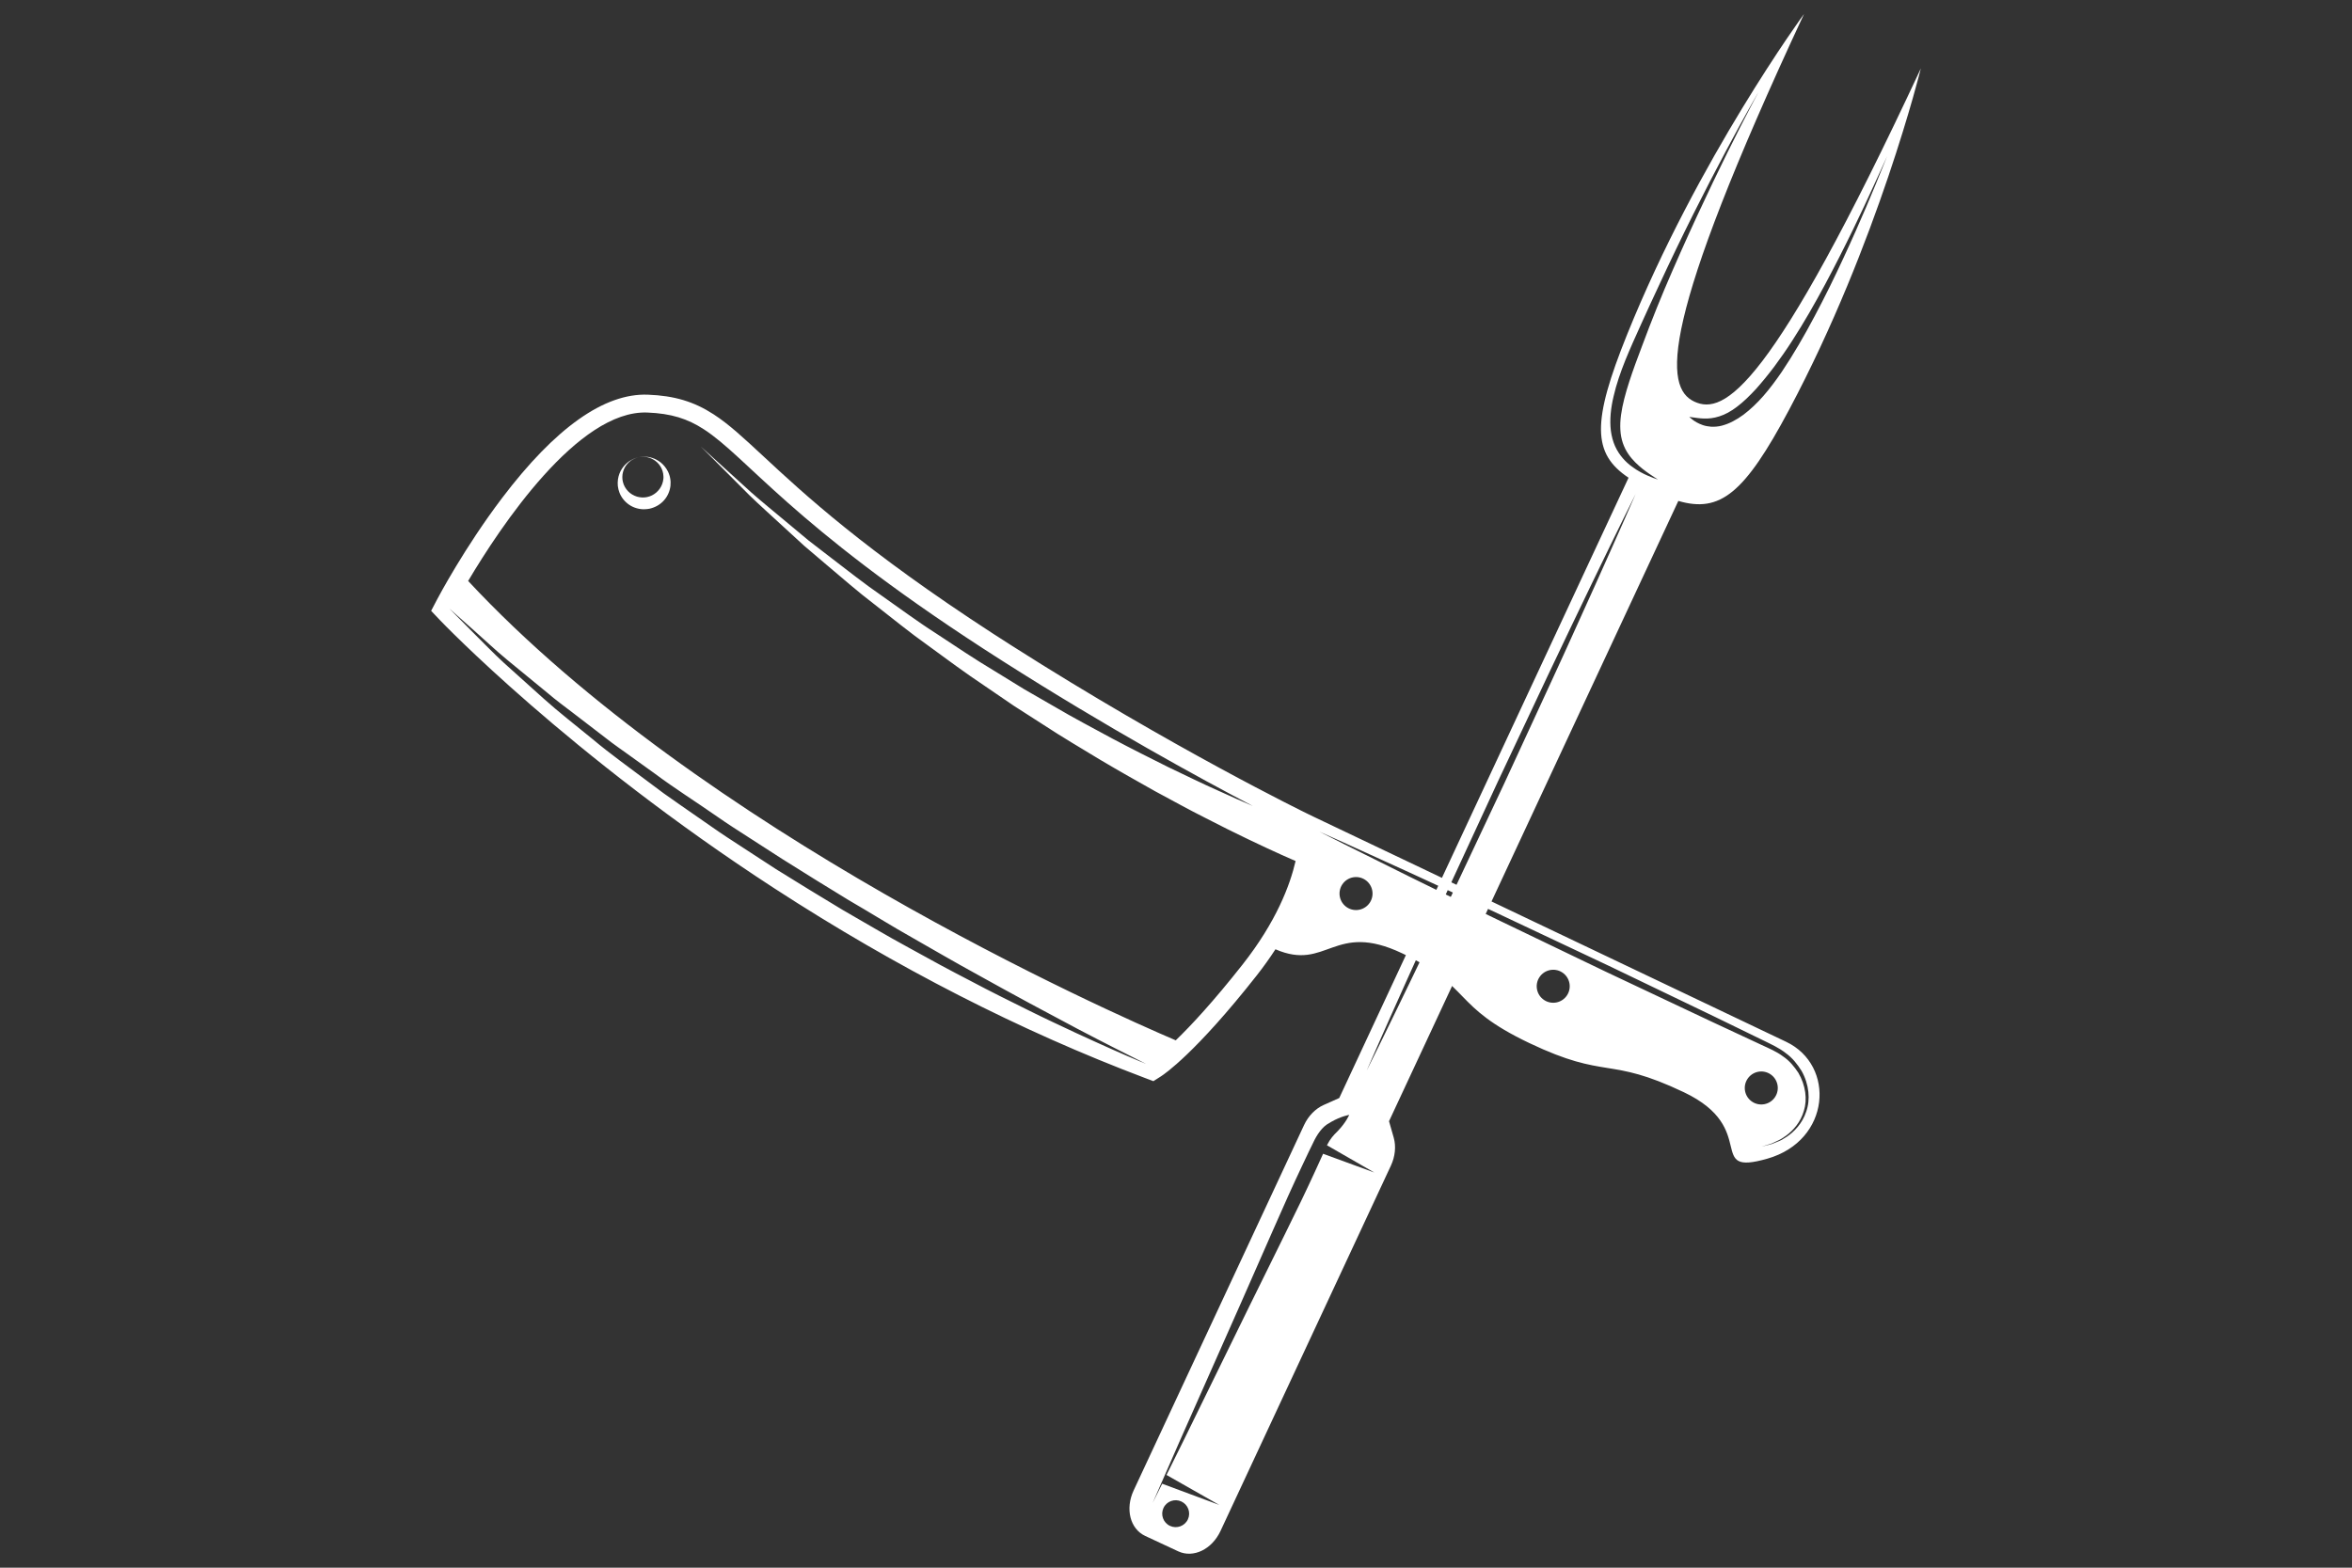
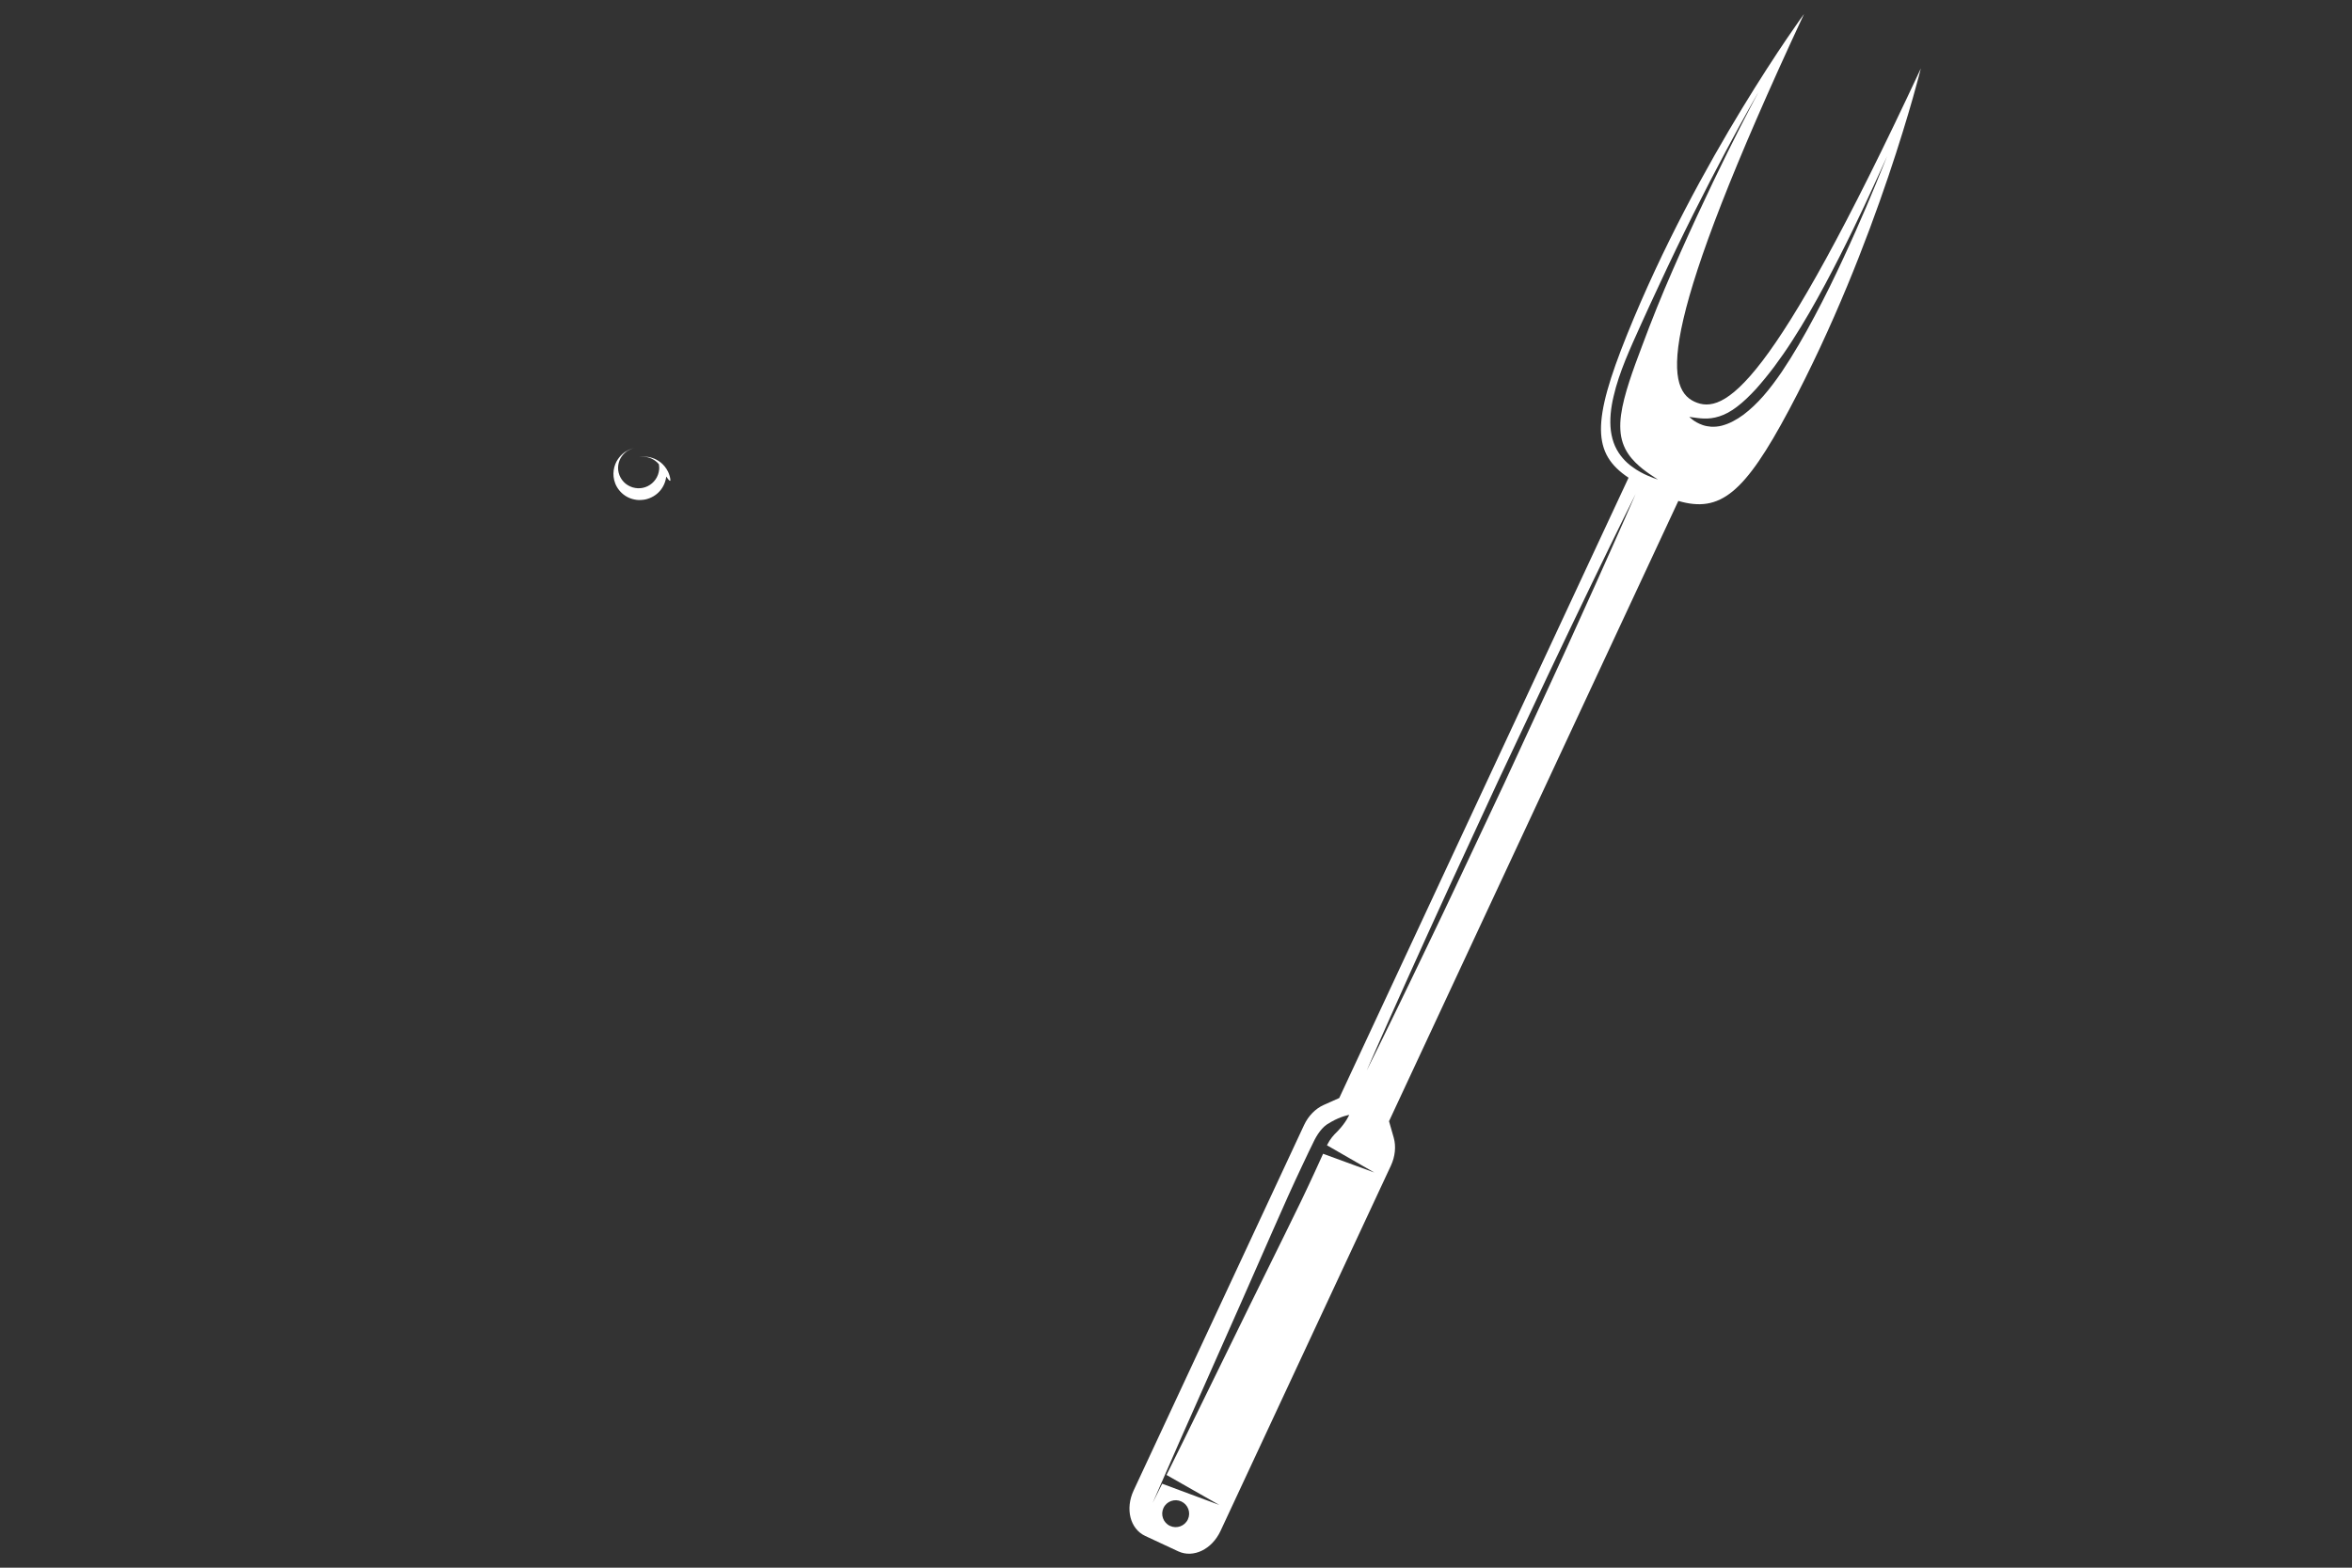
<svg xmlns="http://www.w3.org/2000/svg" version="1.1" id="Ebene_1" x="0px" y="0px" width="300px" height="200px" viewBox="0 0 300 200" enable-background="new 0 0 300 200" xml:space="preserve">
  <rect x="0" y="0" width="300" height="200" fill="#333333" stroke="none" />
  <g>
-     <path fill="#FFFFFF" d="M227.94,144.998c-0.24,0.148-0.467,0.289-0.681,0.42c-0.216,0.125-0.446,0.193-0.644,0.283   c-0.202,0.082-0.388,0.159-0.559,0.229c-0.174,0.059-0.338,0.089-0.482,0.13c-0.579,0.145-0.889,0.224-0.889,0.224   s0.305-0.094,0.875-0.269c0.143-0.047,0.306-0.086,0.477-0.153c0.164-0.078,0.346-0.163,0.539-0.255   c0.191-0.098,0.41-0.176,0.617-0.308c0.204-0.137,0.422-0.281,0.651-0.435c0.873-0.649,1.819-1.684,2.241-3.148   c0.461-1.444,0.23-3.261-0.703-4.852c-0.506-0.766-1.119-1.532-1.951-2.09c-0.788-0.602-1.757-1.007-2.757-1.473   c-1.985-0.926-4.079-1.9-6.243-2.91c-4.322-2.038-8.932-4.213-13.54-6.388c-4.593-2.208-9.187-4.418-13.493-6.488   c-4.307-2.068-8.298-4.059-11.734-5.733c-3.423-1.702-6.275-3.121-8.271-4.114c-1.99-1.007-3.127-1.582-3.127-1.582   s1.162,0.521,3.197,1.433c2.029,0.925,4.93,2.246,8.408,3.832c3.466,1.611,7.525,3.457,11.846,5.5   c4.32,2.039,8.93,4.213,13.539,6.388c4.593,2.209,9.186,4.419,13.491,6.489c2.147,1.047,4.224,2.058,6.193,3.017   c0.966,0.479,1.978,0.927,2.817,1.595c0.873,0.617,1.517,1.452,2.036,2.283c0.974,1.726,1.138,3.682,0.593,5.188   C229.884,143.337,228.858,144.368,227.94,144.998z M223.506,140.566c-0.976-0.633-1.251-1.938-0.618-2.912s1.937-1.252,2.912-0.619   c0.975,0.633,1.252,1.938,0.618,2.912C225.786,140.921,224.481,141.199,223.506,140.566z M196.968,127.589   c-0.975-0.633-1.252-1.938-0.618-2.912s1.937-1.252,2.912-0.619c0.976,0.634,1.252,1.938,0.618,2.912   C199.247,127.946,197.943,128.222,196.968,127.589z M171.817,115.763c-0.975-0.633-1.252-1.938-0.619-2.912   c0.634-0.975,1.938-1.252,2.912-0.619c0.976,0.633,1.252,1.938,0.619,2.912S172.792,116.396,171.817,115.763z M158.511,123.026   c-3.76,4.778-6.604,7.823-8.543,9.696c-8.592-3.67-60.5-26.664-90.256-58.605c4.1-6.904,14-21.826,22.846-21.487   c3.063,0.118,5.139,0.787,7.225,2.142c5.558,3.609,11.165,12.083,35.627,27.969c0.807,0.524,1.638,1.059,2.487,1.599   c13.396,8.528,25.187,14.97,31.909,18.487c-1.357-0.581-2.83-1.224-4.398-1.947c-2.016-0.889-4.156-1.949-6.439-3.034   c-2.259-1.134-4.649-2.321-7.084-3.618c-2.425-1.318-4.956-2.639-7.453-4.114c-1.258-0.724-2.525-1.454-3.797-2.186   c-1.25-0.769-2.506-1.541-3.762-2.313c-2.534-1.512-4.979-3.16-7.405-4.759c-2.452-1.562-4.741-3.276-7.009-4.863   c-2.286-1.567-4.368-3.248-6.393-4.781c-1.006-0.776-1.984-1.531-2.931-2.26c-0.918-0.765-1.805-1.504-2.656-2.214   c-1.695-1.428-3.286-2.7-4.635-3.897c-1.333-1.213-2.496-2.271-3.454-3.143c-1.917-1.744-3.013-2.741-3.013-2.741   s1.046,1.048,2.877,2.882c0.916,0.918,2.028,2.033,3.304,3.312c1.294,1.263,2.821,2.611,4.452,4.126   c0.821,0.752,1.675,1.536,2.559,2.348c0.914,0.777,1.859,1.581,2.83,2.407c1.956,1.635,3.97,3.428,6.189,5.111   c2.202,1.703,4.424,3.541,6.813,5.229c2.363,1.727,4.75,3.505,7.228,5.152c1.228,0.839,2.458,1.678,3.681,2.515   c1.248,0.8,2.49,1.598,3.723,2.389c2.45,1.612,4.939,3.068,7.329,4.519c2.399,1.43,4.757,2.748,6.991,4.005   c2.258,1.21,4.376,2.391,6.381,3.391c1.985,1.034,3.833,1.936,5.475,2.729s3.09,1.453,4.284,1.997   c0.671,0.298,1.254,0.556,1.762,0.778C164.542,112.933,162.795,117.579,158.511,123.026z M146.18,135.726   c0,0-0.384-0.16-1.106-0.46c-0.72-0.304-1.781-0.741-3.11-1.342c-1.338-0.583-2.943-1.333-4.794-2.175   c-1.84-0.865-3.923-1.827-6.162-2.945c-2.241-1.114-4.674-2.31-7.206-3.659c-2.55-1.313-5.211-2.751-7.946-4.274   c-1.375-0.746-2.758-1.53-4.151-2.34c-1.394-0.809-2.804-1.624-4.227-2.448c-2.814-1.698-5.667-3.433-8.5-5.201   c-1.4-0.912-2.799-1.823-4.192-2.731c-1.396-0.906-2.787-1.805-4.129-2.755c-1.351-0.938-2.69-1.869-4.013-2.788   c-0.659-0.464-1.314-0.924-1.965-1.381c-0.637-0.476-1.27-0.947-1.898-1.416c-2.5-1.888-4.968-3.641-7.168-5.492   c-2.217-1.824-4.367-3.48-6.229-5.157c-1.862-1.675-3.57-3.211-5.083-4.572c-1.5-1.373-2.713-2.673-3.759-3.69   c-2.051-2.075-3.224-3.26-3.224-3.26s1.246,1.107,3.427,3.046c1.096,0.961,2.367,2.191,3.932,3.482   c1.568,1.287,3.335,2.739,5.265,4.322c0.946,0.813,1.994,1.584,3.064,2.399c1.066,0.818,2.169,1.664,3.303,2.534   c0.567,0.435,1.141,0.875,1.722,1.322c0.584,0.441,1.198,0.861,1.806,1.3c1.218,0.876,2.462,1.771,3.728,2.681   c2.497,1.866,5.23,3.579,7.913,5.453c1.341,0.938,2.732,1.826,4.126,2.72c1.392,0.898,2.789,1.799,4.188,2.699   c2.81,1.777,5.645,3.521,8.438,5.227c2.833,1.643,5.561,3.361,8.284,4.887c2.708,1.549,5.315,3.064,7.824,4.439   c2.493,1.403,4.875,2.686,7.067,3.882c2.203,1.177,4.223,2.256,6.013,3.212c1.803,0.934,3.367,1.766,4.671,2.415   C144.693,134.974,146.18,135.726,146.18,135.726z M227.83,132.911c-6.316-3.01-59.874-28.523-59.874-28.523l-0.268-0.128   l-0.971-0.471c-0.168-0.08-17.111-8.333-37.596-21.373c-0.843-0.536-1.669-1.066-2.471-1.587   c-16.4-10.651-24.155-17.858-29.287-22.627c-2.544-2.363-4.38-4.071-6.34-5.343c-2.506-1.627-5.013-2.378-8.38-2.506   c-5.554-0.214-11.815,4.226-18.609,13.191c-4.819,6.361-8.146,12.675-8.285,12.939l-0.757,1.444l1.122,1.185   c0.16,0.169,16.39,17.163,42.705,34.251c15.462,10.041,31.351,18.172,47.228,24.164l1.069,0.403l0.964-0.614   c0.429-0.274,4.422-2.966,12.222-12.881c0.901-1.145,1.679-2.252,2.382-3.33c6.588,2.859,7.43-3.645,16.181,0.524   c8.93,4.254,6.251,6.7,16.196,11.438c9.947,4.738,9.997,1.644,19.725,6.279c9.729,4.634,2.617,10.777,10.666,8.465   C233.501,145.5,234.146,135.919,227.83,132.911z" />
-     <path fill="#FFFFFF" d="M85.481,61.016c-0.023-0.172-0.066-0.28-0.103-0.409c-0.051-0.166-0.102-0.279-0.16-0.414   c-0.247-0.506-0.587-0.908-0.948-1.198c-0.741-0.574-1.502-0.723-2.01-0.734c-0.256-0.008-0.458,0.011-0.592,0.035l-0.207,0.036   l0.208-0.031c0.135-0.018,0.335-0.039,0.59-0.014c0.497,0.034,1.249,0.283,1.784,0.94c0.265,0.323,0.463,0.732,0.542,1.177   c0.016,0.106,0.034,0.239,0.035,0.324c0.002,0.125,0.015,0.274-0.005,0.368c-0.014,0.202-0.079,0.442-0.149,0.649   c-0.314,0.859-1.07,1.495-1.925,1.667c-0.058,0.005-0.296,0.057-0.345,0.047c-0.083,0.012-0.195,0.005-0.305,0.007   c-0.216-0.014-0.434-0.047-0.646-0.108c-0.419-0.132-0.823-0.36-1.136-0.688c-0.313-0.331-0.544-0.721-0.657-1.19   c-0.106-0.407-0.094-0.883,0.018-1.279c0.22-0.818,0.804-1.352,1.246-1.585c0.221-0.127,0.414-0.189,0.545-0.229   c0.132-0.037,0.203-0.056,0.203-0.056l-0.204,0.052c-0.132,0.032-0.325,0.098-0.556,0.209c-0.46,0.215-1.094,0.661-1.539,1.486   c-0.212,0.419-0.363,0.904-0.378,1.498c-0.015,0.528,0.118,1.173,0.446,1.729c0.329,0.563,0.844,1.063,1.495,1.359   c0.324,0.15,0.678,0.243,1.04,0.287c0.181,0.017,0.358,0.03,0.568,0.011c0.245-0.013,0.292-0.03,0.522-0.064   c0.715-0.159,1.382-0.542,1.85-1.083c0.472-0.536,0.739-1.202,0.812-1.848C85.552,61.64,85.543,61.338,85.481,61.016z" />
+     <path fill="#FFFFFF" d="M85.481,61.016c-0.023-0.172-0.066-0.28-0.103-0.409c-0.051-0.166-0.102-0.279-0.16-0.414   c-0.247-0.506-0.587-0.908-0.948-1.198c-0.741-0.574-1.502-0.723-2.01-0.734c-0.256-0.008-0.458,0.011-0.592,0.035l-0.207,0.036   l0.208-0.031c0.135-0.018,0.335-0.039,0.59-0.014c0.497,0.034,1.249,0.283,1.784,0.94c0.016,0.106,0.034,0.239,0.035,0.324c0.002,0.125,0.015,0.274-0.005,0.368c-0.014,0.202-0.079,0.442-0.149,0.649   c-0.314,0.859-1.07,1.495-1.925,1.667c-0.058,0.005-0.296,0.057-0.345,0.047c-0.083,0.012-0.195,0.005-0.305,0.007   c-0.216-0.014-0.434-0.047-0.646-0.108c-0.419-0.132-0.823-0.36-1.136-0.688c-0.313-0.331-0.544-0.721-0.657-1.19   c-0.106-0.407-0.094-0.883,0.018-1.279c0.22-0.818,0.804-1.352,1.246-1.585c0.221-0.127,0.414-0.189,0.545-0.229   c0.132-0.037,0.203-0.056,0.203-0.056l-0.204,0.052c-0.132,0.032-0.325,0.098-0.556,0.209c-0.46,0.215-1.094,0.661-1.539,1.486   c-0.212,0.419-0.363,0.904-0.378,1.498c-0.015,0.528,0.118,1.173,0.446,1.729c0.329,0.563,0.844,1.063,1.495,1.359   c0.324,0.15,0.678,0.243,1.04,0.287c0.181,0.017,0.358,0.03,0.568,0.011c0.245-0.013,0.292-0.03,0.522-0.064   c0.715-0.159,1.382-0.542,1.85-1.083c0.472-0.536,0.739-1.202,0.812-1.848C85.552,61.64,85.543,61.338,85.481,61.016z" />
    <path fill="#FFFFFF" d="M232.784,36.299c0.646-1.212,1.275-2.409,1.863-3.579c0.602-1.163,1.145-2.308,1.68-3.381   c0.518-1.084,1.006-2.109,1.459-3.055c0.881-1.901,1.625-3.483,2.123-4.602c0.506-1.114,0.794-1.751,0.794-1.751   s-0.262,0.647-0.722,1.782c-0.455,1.136-1.123,2.751-1.941,4.684c-0.42,0.962-0.874,2.005-1.355,3.107   c-0.499,1.094-1.002,2.26-1.566,3.444c-0.549,1.192-1.138,2.415-1.744,3.654c-0.616,1.234-1.245,2.487-1.91,3.724   c-0.654,1.242-1.336,2.47-2.039,3.665c-0.699,1.196-1.424,2.355-2.165,3.457c-0.749,1.094-1.522,2.129-2.332,3.057   c-0.814,0.925-1.67,1.742-2.555,2.408c-0.89,0.654-1.825,1.151-2.747,1.388c-0.458,0.124-0.913,0.148-1.324,0.142   c-0.412-0.034-0.785-0.099-1.102-0.209c-0.635-0.218-1.061-0.498-1.331-0.708c-0.138-0.1-0.235-0.19-0.302-0.248l-0.1-0.091   c0,0,0.187,0.017,0.516,0.068c0.33,0.047,0.806,0.123,1.374,0.139c0.568,0.018,1.222-0.042,1.94-0.276   c0.721-0.222,1.509-0.645,2.291-1.253c0.791-0.595,1.576-1.366,2.373-2.223c0.781-0.873,1.568-1.839,2.35-2.872   c0.77-1.041,1.543-2.14,2.281-3.292c0.742-1.15,1.468-2.338,2.166-3.543C231.462,38.731,232.13,37.507,232.784,36.299z    M151.516,193.836c-0.401,0.86-1.423,1.231-2.283,0.831c-0.859-0.401-1.232-1.422-0.831-2.283c0.401-0.859,1.423-1.23,2.282-0.83   C151.544,191.956,151.917,192.976,151.516,193.836z M168.763,147.193c-0.313,0.693-0.648,1.44-1.013,2.221   c-0.542,1.191-1.153,2.471-1.798,3.825c-0.653,1.351-1.344,2.773-2.073,4.239c-1.448,2.936-2.991,6.066-4.536,9.197   c-3.072,6.271-6.143,12.541-8.446,17.244c-0.807,1.63-1.519,3.064-2.107,4.251l6.728,3.825l-7.282-2.706   c-0.769,1.55-1.215,2.45-1.215,2.45s1.4-3.197,3.5-7.995c2.122-4.788,4.951-11.171,7.781-17.555   c1.406-3.196,2.812-6.391,4.13-9.388c0.653-1.5,1.3-2.944,1.914-4.313c0.624-1.364,1.211-2.654,1.775-3.836   c0.558-1.191,1.07-2.254,1.552-3.232c0.285-0.545,0.586-1.006,0.951-1.412c0.18-0.203,0.381-0.382,0.603-0.539   c0.202-0.133,0.356-0.227,0.53-0.324c1.34-0.766,2.334-0.91,2.334-0.91s-0.379,0.931-1.445,2.046   c-0.125,0.14-0.289,0.29-0.418,0.421c-0.105,0.109-0.219,0.242-0.336,0.392c-0.221,0.277-0.45,0.634-0.637,1.017l6.039,3.474   L168.763,147.193z M191.089,99.635c2.162-4.59,4.324-9.183,6.352-13.487c2.025-4.304,3.971-8.295,5.611-11.73   c1.643-3.434,3.059-6.273,4.027-8.271c0.984-1.99,1.548-3.127,1.548-3.127s-0.509,1.163-1.4,3.196   c-0.908,2.026-2.174,4.935-3.748,8.401c-1.577,3.463-3.383,7.521-5.379,11.838c-1.993,4.319-4.122,8.927-6.249,13.534   c-2.162,4.591-4.323,9.182-6.35,13.486c-2.023,4.305-3.972,8.296-5.611,11.73c-1.643,3.435-3.059,6.273-4.027,8.271   c-0.985,1.989-1.549,3.127-1.549,3.127s0.51-1.163,1.4-3.197c0.908-2.025,2.172-4.936,3.747-8.4   c1.577-3.464,3.382-7.522,5.378-11.839C186.834,108.849,188.962,104.242,191.089,99.635z M206.987,58.455   c-0.371-0.431-0.72-0.944-0.986-1.541c-0.264-0.596-0.443-1.264-0.534-1.964c-0.169-1.405-0.007-2.912,0.354-4.413   c0.347-1.51,0.873-3.031,1.49-4.573c0.623-1.529,1.316-3.075,2.031-4.646c0.715-1.57,1.437-3.165,2.186-4.746   c1.468-3.178,2.99-6.329,4.457-9.262c1.467-2.932,2.879-5.647,4.113-7.961c1.232-2.314,2.285-4.229,3.036-5.562l1.187-2.09   c0,0-0.408,0.773-1.123,2.125c-0.709,1.354-1.703,3.299-2.865,5.647c-2.326,4.696-5.304,11.019-8.031,17.445   c-0.668,1.612-1.335,3.224-1.947,4.829c-0.309,0.8-0.613,1.596-0.903,2.386c-0.294,0.786-0.583,1.563-0.868,2.327   c-0.547,1.519-1.045,3.001-1.405,4.411c-0.355,1.411-0.575,2.758-0.498,3.969c0.06,1.21,0.446,2.259,1.009,3.077   c0.557,0.827,1.244,1.432,1.823,1.905c0.59,0.467,1.095,0.792,1.436,1.023c0.346,0.222,0.531,0.34,0.531,0.34   s-0.208-0.072-0.599-0.208c-0.383-0.153-0.955-0.366-1.641-0.746c-0.34-0.192-0.717-0.414-1.098-0.707   C207.755,59.236,207.356,58.888,206.987,58.455z M216.115,51.237c-3.883-1.811-4.491-9.816,13.992-49.455   c0,0-13.533,18.483-22.565,40.887c-4.507,11.18-4.446,15.191,0.182,18.277l-36.902,79.136l-1.99,0.888   c-1.047,0.468-1.958,1.402-2.5,2.565l-21.736,46.612c-1.098,2.355-0.45,4.904,1.477,5.803l4.209,1.963   c1.927,0.898,4.296-0.243,5.396-2.599l21.735-46.611c0.542-1.164,0.672-2.463,0.358-3.564l-0.6-2.097l36.902-79.136   c5.338,1.562,8.449-0.97,14.117-11.609c11.355-21.32,16.816-43.568,16.816-43.568C225.802,49.914,219.88,52.992,216.115,51.237z" />
  </g>
</svg>